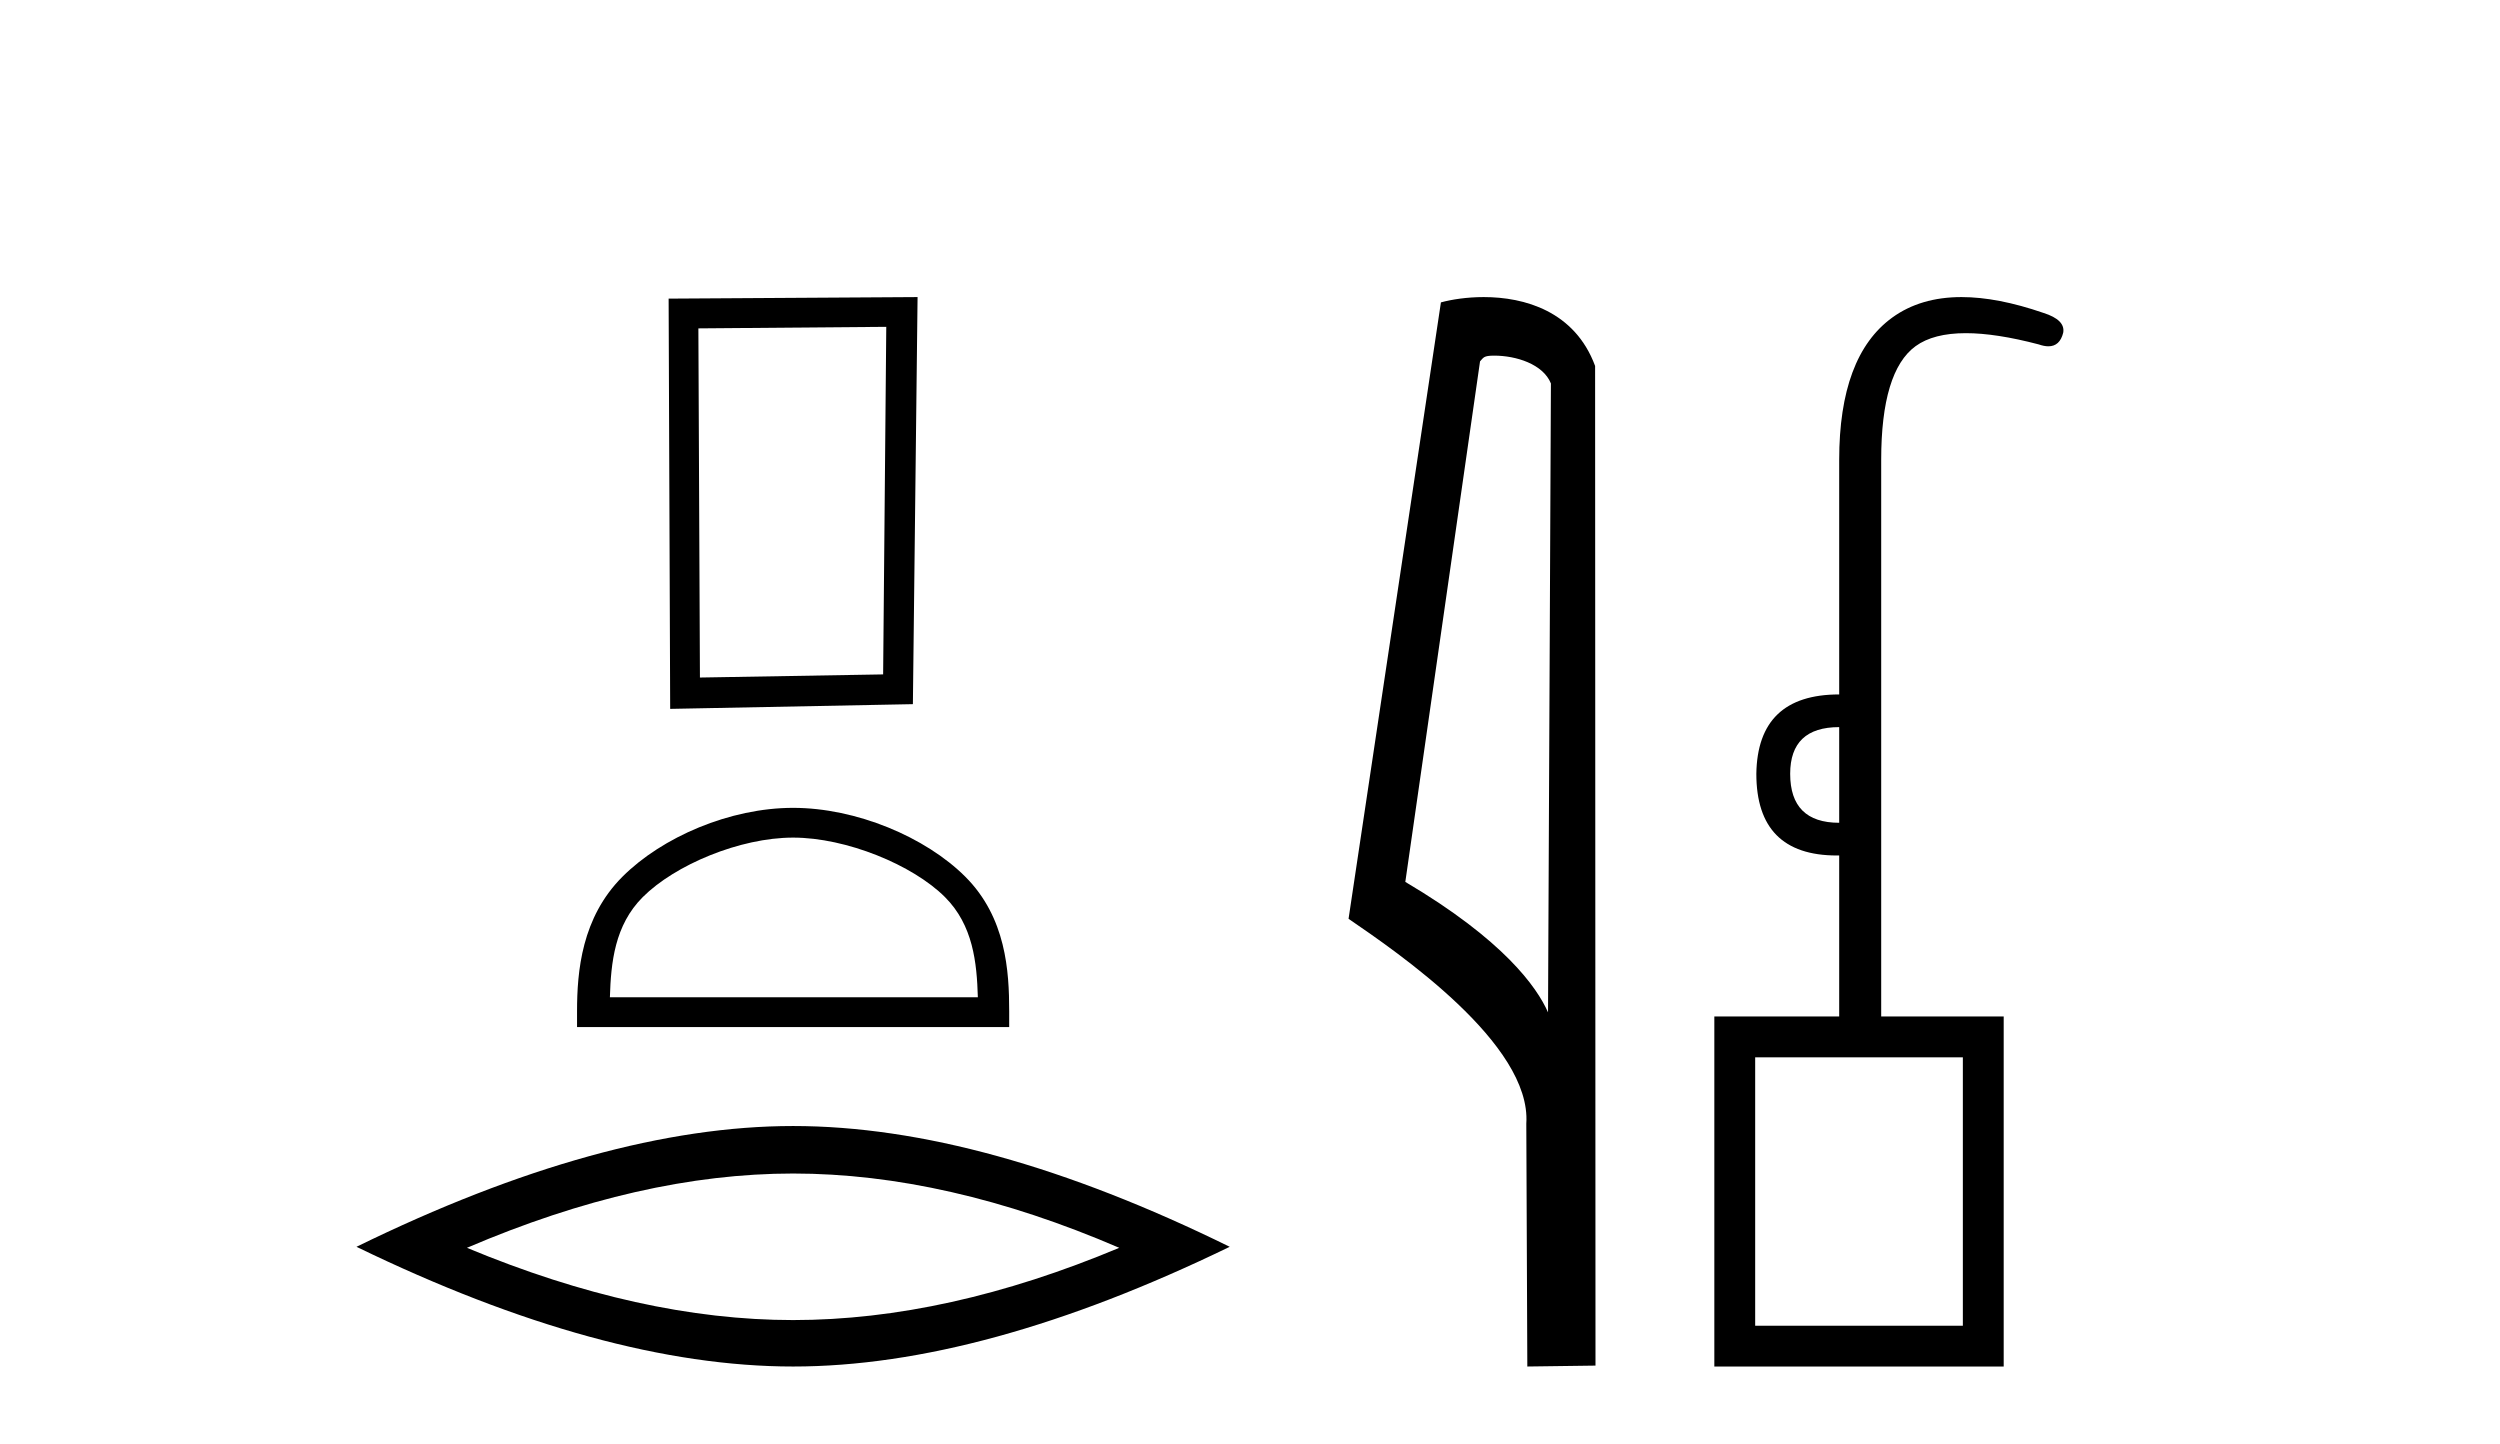
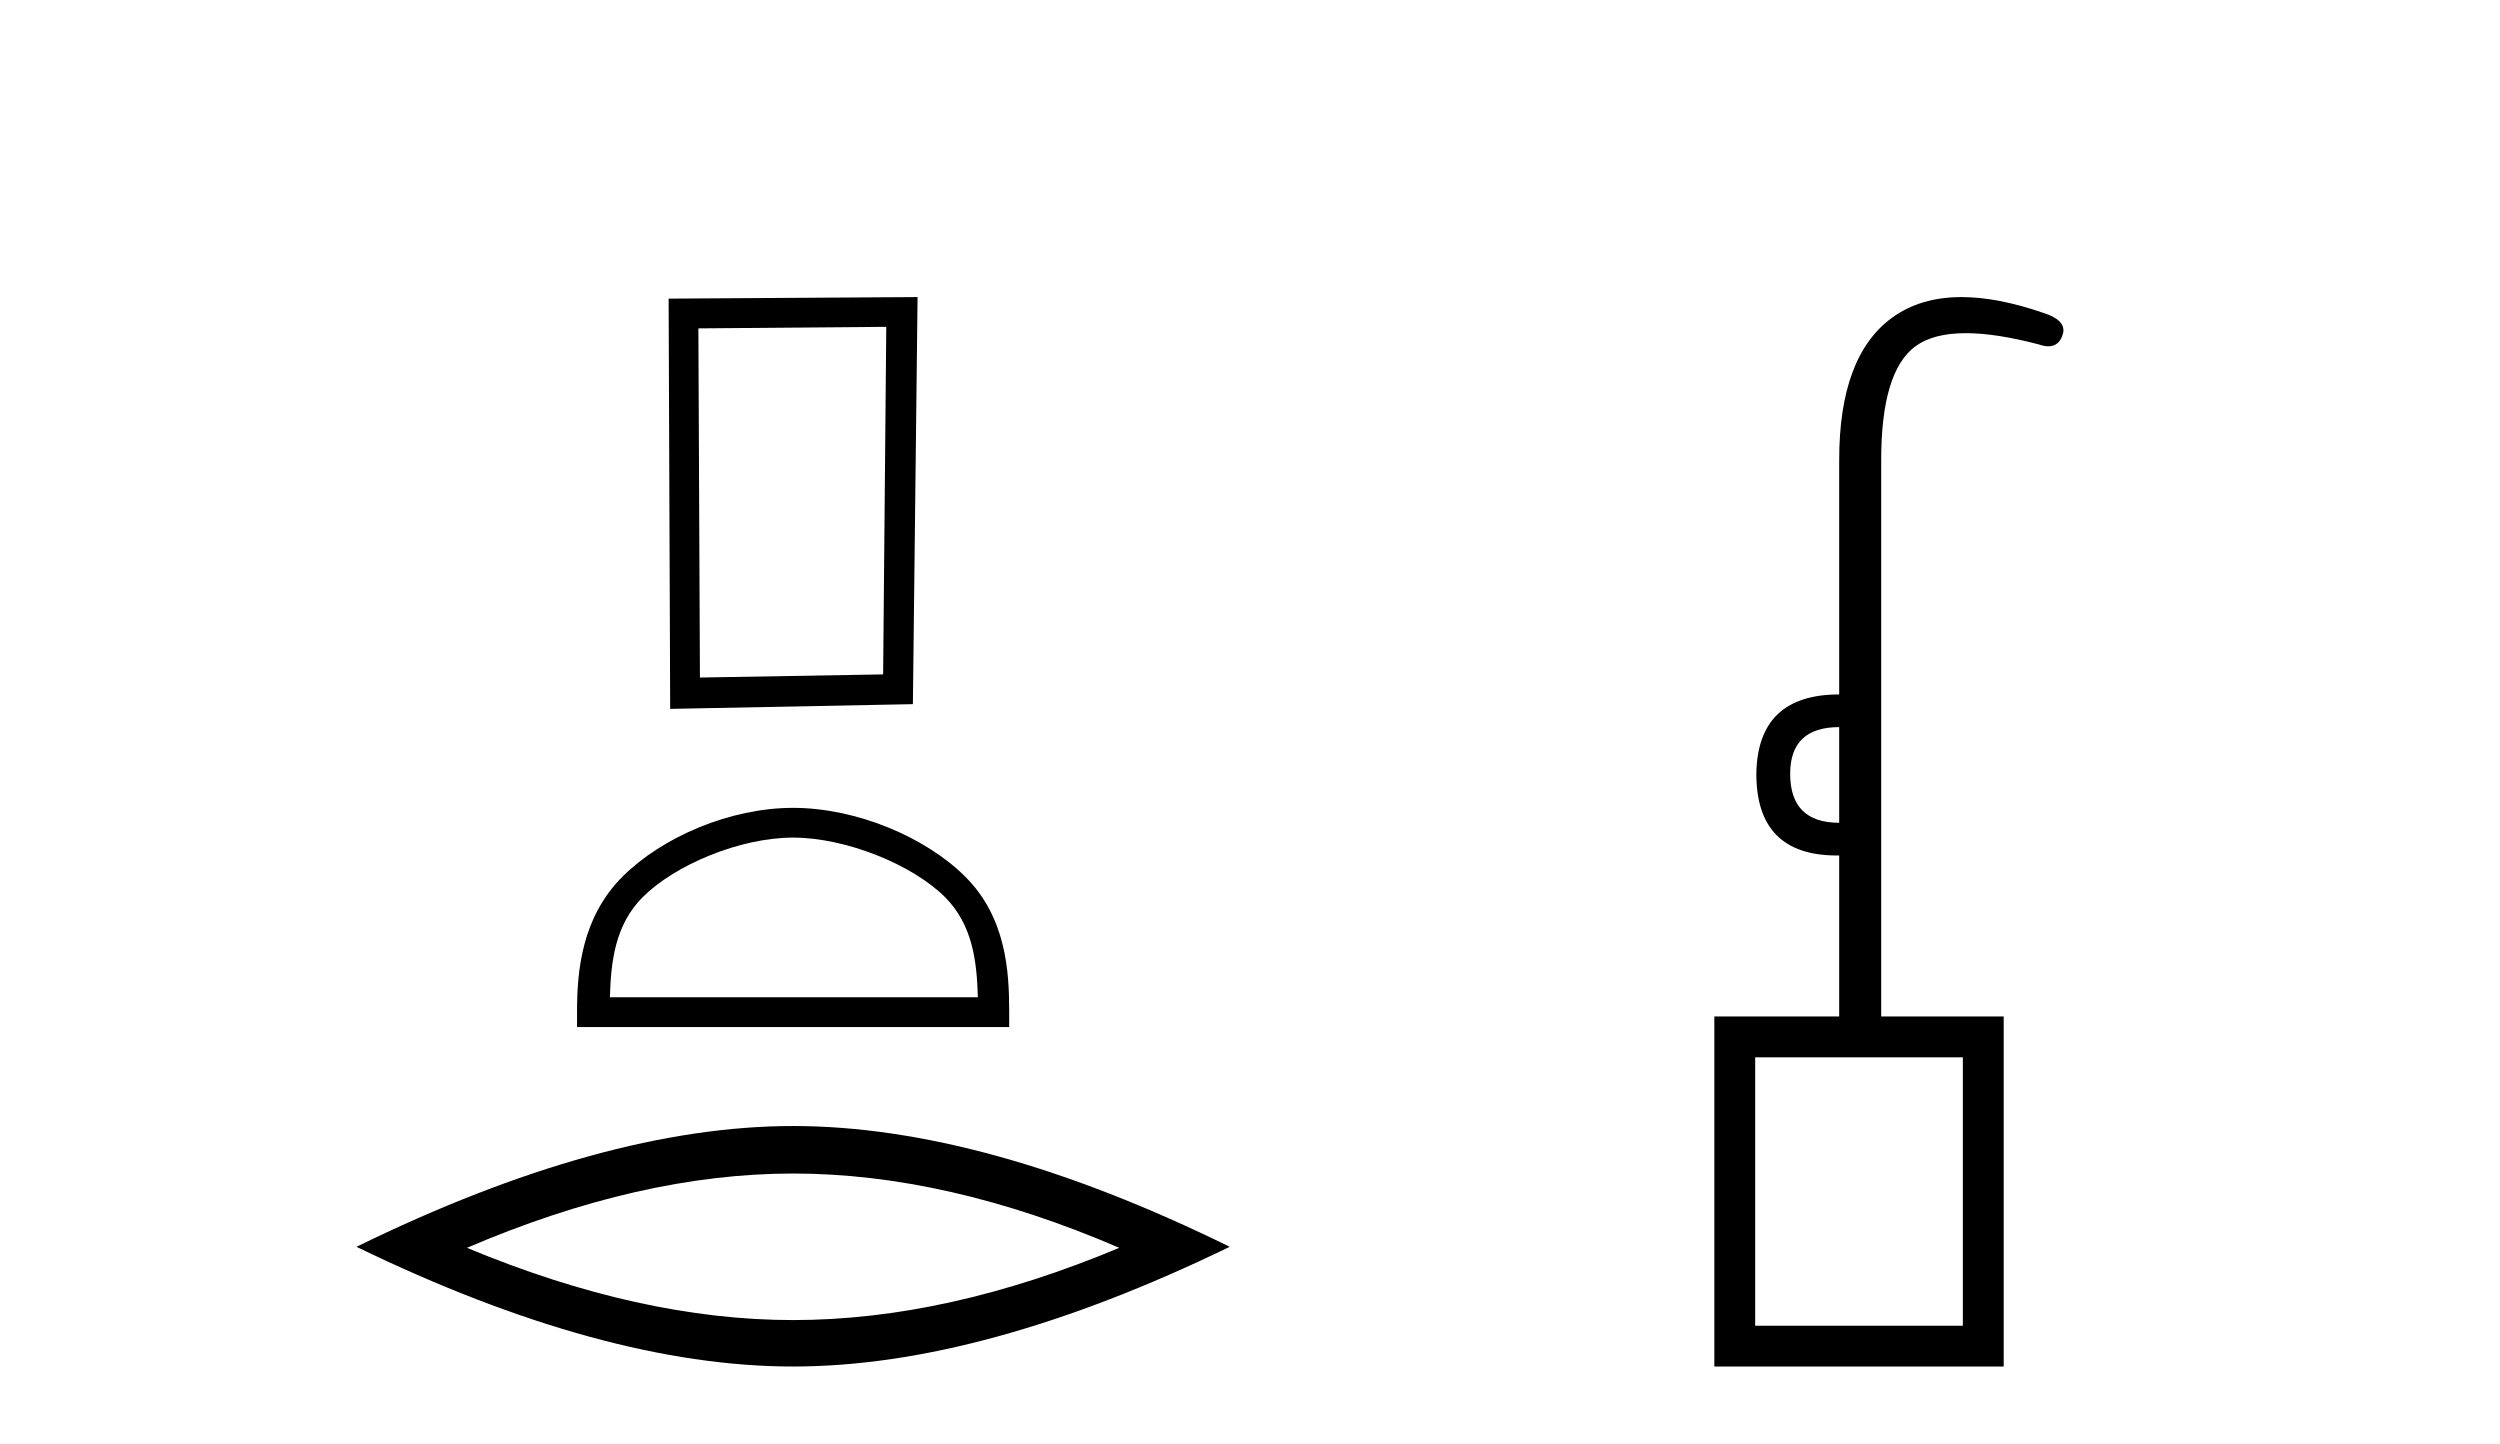
<svg xmlns="http://www.w3.org/2000/svg" width="71.0" height="41.0">
  <path d="M 25.17 9.282 L 25.081 19.153 L 19.878 19.242 L 19.834 9.326 L 25.17 9.282 ZM 26.059 8.437 L 18.989 8.481 L 19.033 20.132 L 25.926 19.998 L 26.059 8.437 Z" style="fill:#000000;stroke:none" />
  <path d="M 22.524 23.788 C 24.034 23.788 25.923 24.563 26.837 25.477 C 27.637 26.277 27.742 27.338 27.771 28.323 L 17.321 28.323 C 17.351 27.338 17.455 26.277 18.255 25.477 C 19.169 24.563 21.014 23.788 22.524 23.788 ZM 22.524 22.943 C 20.733 22.943 18.806 23.77 17.677 24.899 C 16.519 26.058 16.388 27.582 16.388 28.723 L 16.388 29.168 L 28.661 29.168 L 28.661 28.723 C 28.661 27.582 28.574 26.058 27.415 24.899 C 26.286 23.77 24.315 22.943 22.524 22.943 Z" style="fill:#000000;stroke:none" />
  <path d="M 22.524 33.328 Q 26.892 33.328 31.787 35.438 Q 26.892 37.49 22.524 37.49 Q 18.186 37.49 13.261 35.438 Q 18.186 33.328 22.524 33.328 ZM 22.524 31.979 Q 17.13 31.979 10.124 35.409 Q 17.13 38.809 22.524 38.809 Q 27.918 38.809 34.924 35.409 Q 27.947 31.979 22.524 31.979 Z" style="fill:#000000;stroke:none" />
-   <path d="M 42.434 10.1 C 43.058 10.1 43.823 10.34 44.046 10.89 L 43.964 28.751 L 43.964 28.751 C 43.647 28.034 42.706 26.699 39.911 25.046 L 42.033 10.263 C 42.132 10.157 42.13 10.1 42.434 10.1 ZM 43.964 28.751 L 43.964 28.751 C 43.964 28.751 43.964 28.751 43.964 28.751 L 43.964 28.751 L 43.964 28.751 ZM 42.137 8.437 C 41.659 8.437 41.227 8.505 40.922 8.588 L 38.299 26.094 C 39.686 27.044 43.499 29.648 43.347 31.91 L 43.376 38.809 L 45.312 38.783 L 45.301 10.393 C 44.725 8.837 43.294 8.437 42.137 8.437 Z" style="fill:#000000;stroke:none" />
  <path d="M 52.233 20.65 L 52.233 23.367 Q 50.841 23.367 50.841 21.976 Q 50.841 20.65 52.233 20.65 ZM 55.745 30.028 L 55.745 37.65 L 49.847 37.65 L 49.847 30.028 ZM 55.707 8.437 Q 54.543 8.437 53.74 9.019 Q 52.233 10.112 52.233 13.062 L 52.233 19.722 Q 49.913 19.722 49.88 21.976 Q 49.88 24.296 52.168 24.296 Q 52.2 24.296 52.233 24.295 L 52.233 28.868 L 48.687 28.868 L 48.687 38.809 L 56.905 38.809 L 56.905 28.868 L 53.426 28.868 L 53.426 13.062 Q 53.426 10.543 54.403 9.831 Q 54.91 9.462 55.83 9.462 Q 56.685 9.462 57.899 9.781 Q 58.053 9.835 58.174 9.835 Q 58.499 9.835 58.595 9.45 Q 58.661 9.085 58.032 8.886 Q 56.73 8.437 55.707 8.437 Z" style="fill:#000000;stroke:none" />
</svg>